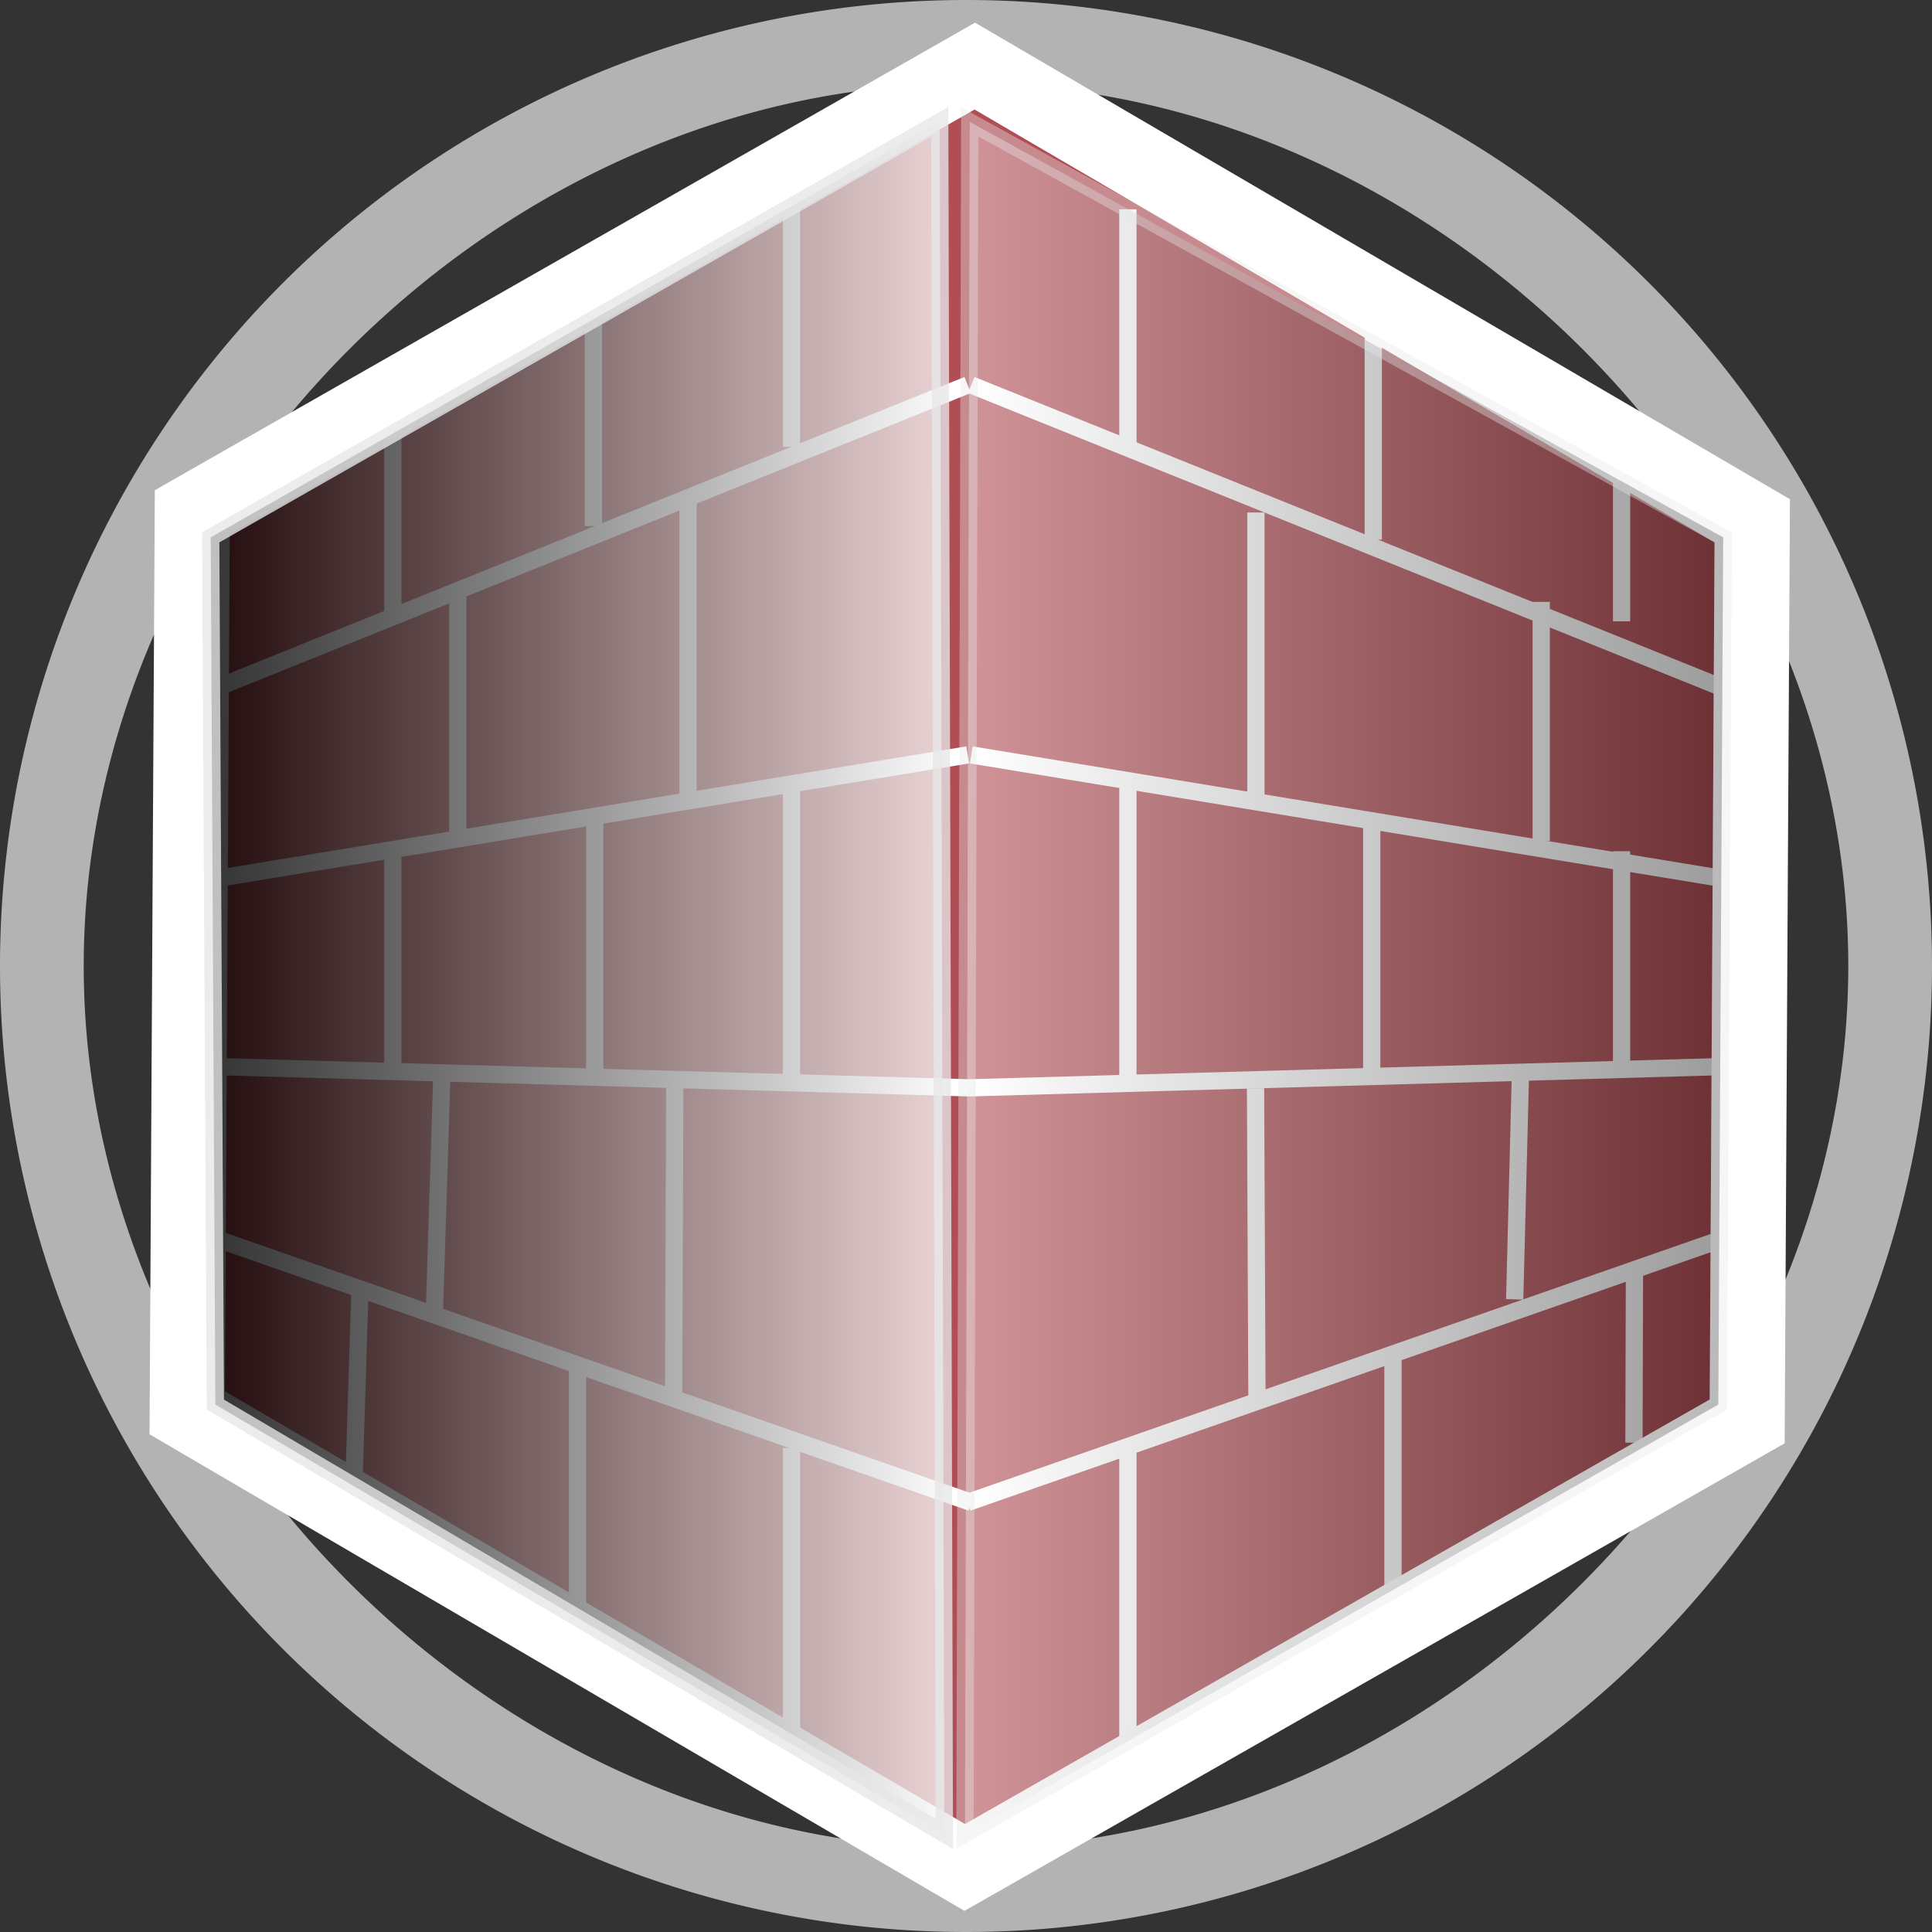
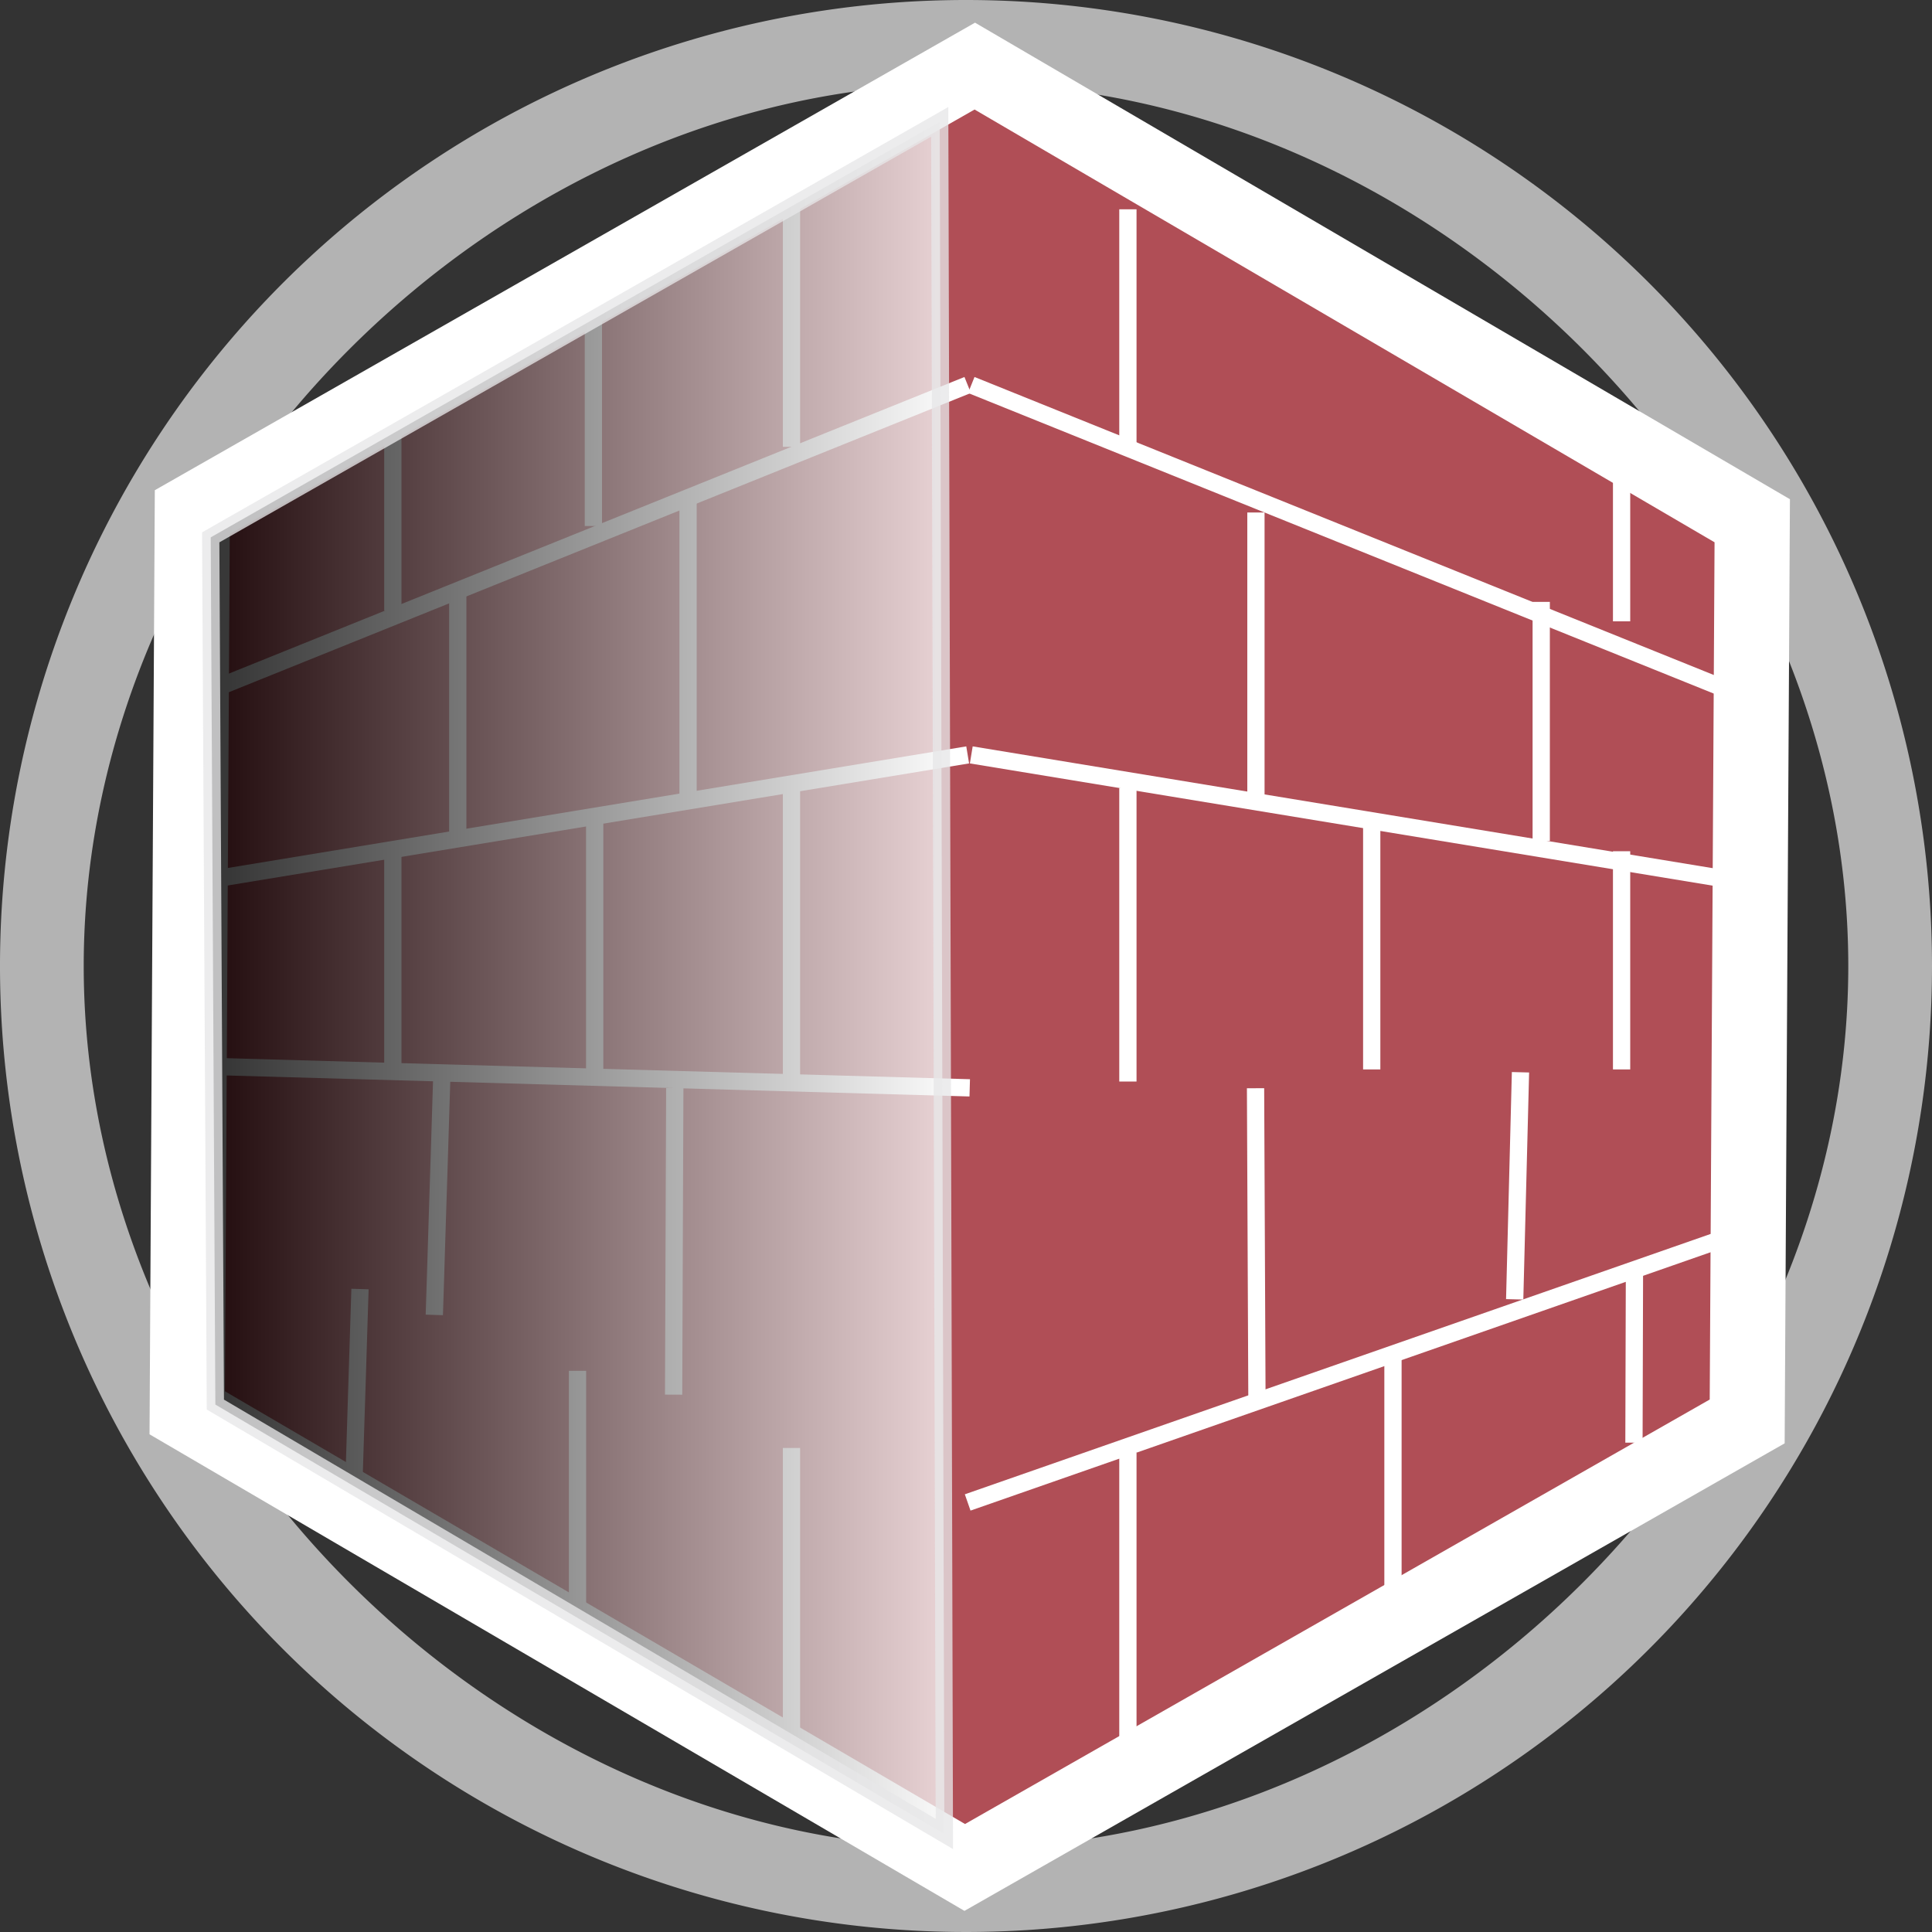
<svg xmlns="http://www.w3.org/2000/svg" xmlns:xlink="http://www.w3.org/1999/xlink" viewBox="0 0 150 150">
  <rect x="0" y="0" width="150" height="150" fill="#333333" stroke="none" />
  <defs>
    <style>.cls-1{isolation:isolate;}.cls-2{fill:#b3b3b3;}.cls-3{fill:#fff;}.cls-4{fill:#b04e56;}.cls-4,.cls-5{stroke:#fff;stroke-miterlimit:10;stroke-width:1.34px;}.cls-5{fill:none;}.cls-6,.cls-7{stroke:#e6e7e8;stroke-miterlimit:2.61;stroke-width:1.34px;}.cls-6{opacity:0.39;mix-blend-mode:hard-light;fill:url(#linear-gradient);}.cls-7{opacity:0.78;mix-blend-mode:color-burn;fill:url(#linear-gradient-2);}</style>
    <linearGradient id="linear-gradient" x1="74.92" y1="75.92" x2="133.79" y2="75.92" gradientUnits="userSpaceOnUse">
      <stop offset="0" stop-color="#fff" />
      <stop offset="1" />
    </linearGradient>
    <linearGradient id="linear-gradient-2" x1="-542.15" y1="75.92" x2="-479.34" y2="75.92" gradientTransform="matrix(-0.91, 0, 0, 1, -418.34, 0)" xlink:href="#linear-gradient" />
  </defs>
  <title>Asset 4</title>
  <g class="cls-1">
    <g id="Layer_2" data-name="Layer 2">
      <g id="Layer_1-2" data-name="Layer 1">
        <path class="cls-2" d="M75,0a75,75,0,1,0,75,75A75,75,0,0,0,75,0Zm0,143.5C38.65,143.5,6.5,111.35,6.5,75S38.65,6.5,75,6.5,143.5,38.65,143.5,75,111.35,143.5,75,143.5Z" />
        <polygon class="cls-3" points="75.7 1.76 12.02 38.06 11.61 111.36 74.88 148.36 138.56 112.06 138.97 38.76 75.7 1.76" />
        <polygon class="cls-4" points="75.67 7.73 17.17 41.07 16.79 108.4 74.92 142.39 133.41 109.05 133.79 41.72 75.67 7.73" />
        <line class="cls-5" x1="17.1" y1="53.29" x2="75.13" y2="29.89" />
        <line class="cls-5" x1="17.01" y1="68.18" x2="75.13" y2="58.61" />
        <line class="cls-5" x1="16.94" y1="82.81" x2="75.29" y2="84.46" />
-         <line class="cls-5" x1="16.92" y1="96.22" x2="75.41" y2="116.65" />
        <line class="cls-5" x1="133.46" y1="53.29" x2="75.41" y2="29.89" />
        <line class="cls-5" x1="133.56" y1="68.18" x2="75.41" y2="58.61" />
-         <line class="cls-5" x1="133.63" y1="82.81" x2="75.25" y2="84.46" />
        <line class="cls-5" x1="133.65" y1="96.22" x2="75.13" y2="116.65" />
        <line class="cls-5" x1="30.5" y1="33.47" x2="30.5" y2="47.42" />
        <line class="cls-5" x1="46.07" y1="22.12" x2="46.07" y2="40.84" />
        <line class="cls-5" x1="61.45" y1="15.83" x2="61.45" y2="34.69" />
        <line class="cls-5" x1="30.5" y1="65.96" x2="30.5" y2="83.56" />
        <line class="cls-5" x1="46.17" y1="63.39" x2="46.17" y2="83.56" />
        <line class="cls-5" x1="61.45" y1="60.86" x2="61.45" y2="84.54" />
        <line class="cls-5" x1="35.54" y1="45.85" x2="35.54" y2="65.13" />
        <line class="cls-5" x1="53.42" y1="38.64" x2="53.42" y2="62.2" />
        <line class="cls-5" x1="34.3" y1="83.64" x2="33.72" y2="102.09" />
        <line class="cls-5" x1="52.39" y1="84.47" x2="52.3" y2="108.28" />
        <line class="cls-5" x1="27.95" y1="100.08" x2="27.49" y2="114.66" />
        <line class="cls-5" x1="44.84" y1="106.43" x2="44.84" y2="125.19" />
        <line class="cls-5" x1="61.45" y1="112.42" x2="61.45" y2="138.31" />
        <line class="cls-5" x1="125.9" y1="34.81" x2="125.9" y2="48.24" />
-         <line class="cls-5" x1="106.62" y1="23.88" x2="106.62" y2="41.9" />
        <line class="cls-5" x1="87.57" y1="16.25" x2="87.57" y2="34.41" />
        <line class="cls-5" x1="125.9" y1="66.09" x2="125.9" y2="83.03" />
        <line class="cls-5" x1="106.5" y1="63.62" x2="106.5" y2="83.03" />
        <line class="cls-5" x1="87.57" y1="61.18" x2="87.57" y2="83.97" />
        <line class="cls-5" x1="119.66" y1="46.73" x2="119.66" y2="65.29" />
        <line class="cls-5" x1="97.51" y1="39.79" x2="97.51" y2="62.47" />
        <line class="cls-5" x1="118.05" y1="83.25" x2="117.6" y2="100.88" />
        <line class="cls-5" x1="97.48" y1="84.49" x2="97.59" y2="108.91" />
        <line class="cls-5" x1="126.9" y1="98.27" x2="126.86" y2="112.01" />
        <line class="cls-5" x1="108.15" y1="105.05" x2="108.15" y2="123.1" />
        <line class="cls-5" x1="87.57" y1="112.8" x2="87.57" y2="135.73" />
-         <polygon class="cls-6" points="75.29 9.46 74.92 142.39 133.41 109.05 133.79 41.72 75.29 9.46" />
        <polygon class="cls-7" points="72.96 9.46 73.32 142.39 16.72 109.05 16.36 41.72 72.96 9.46" />
      </g>
    </g>
  </g>
</svg>